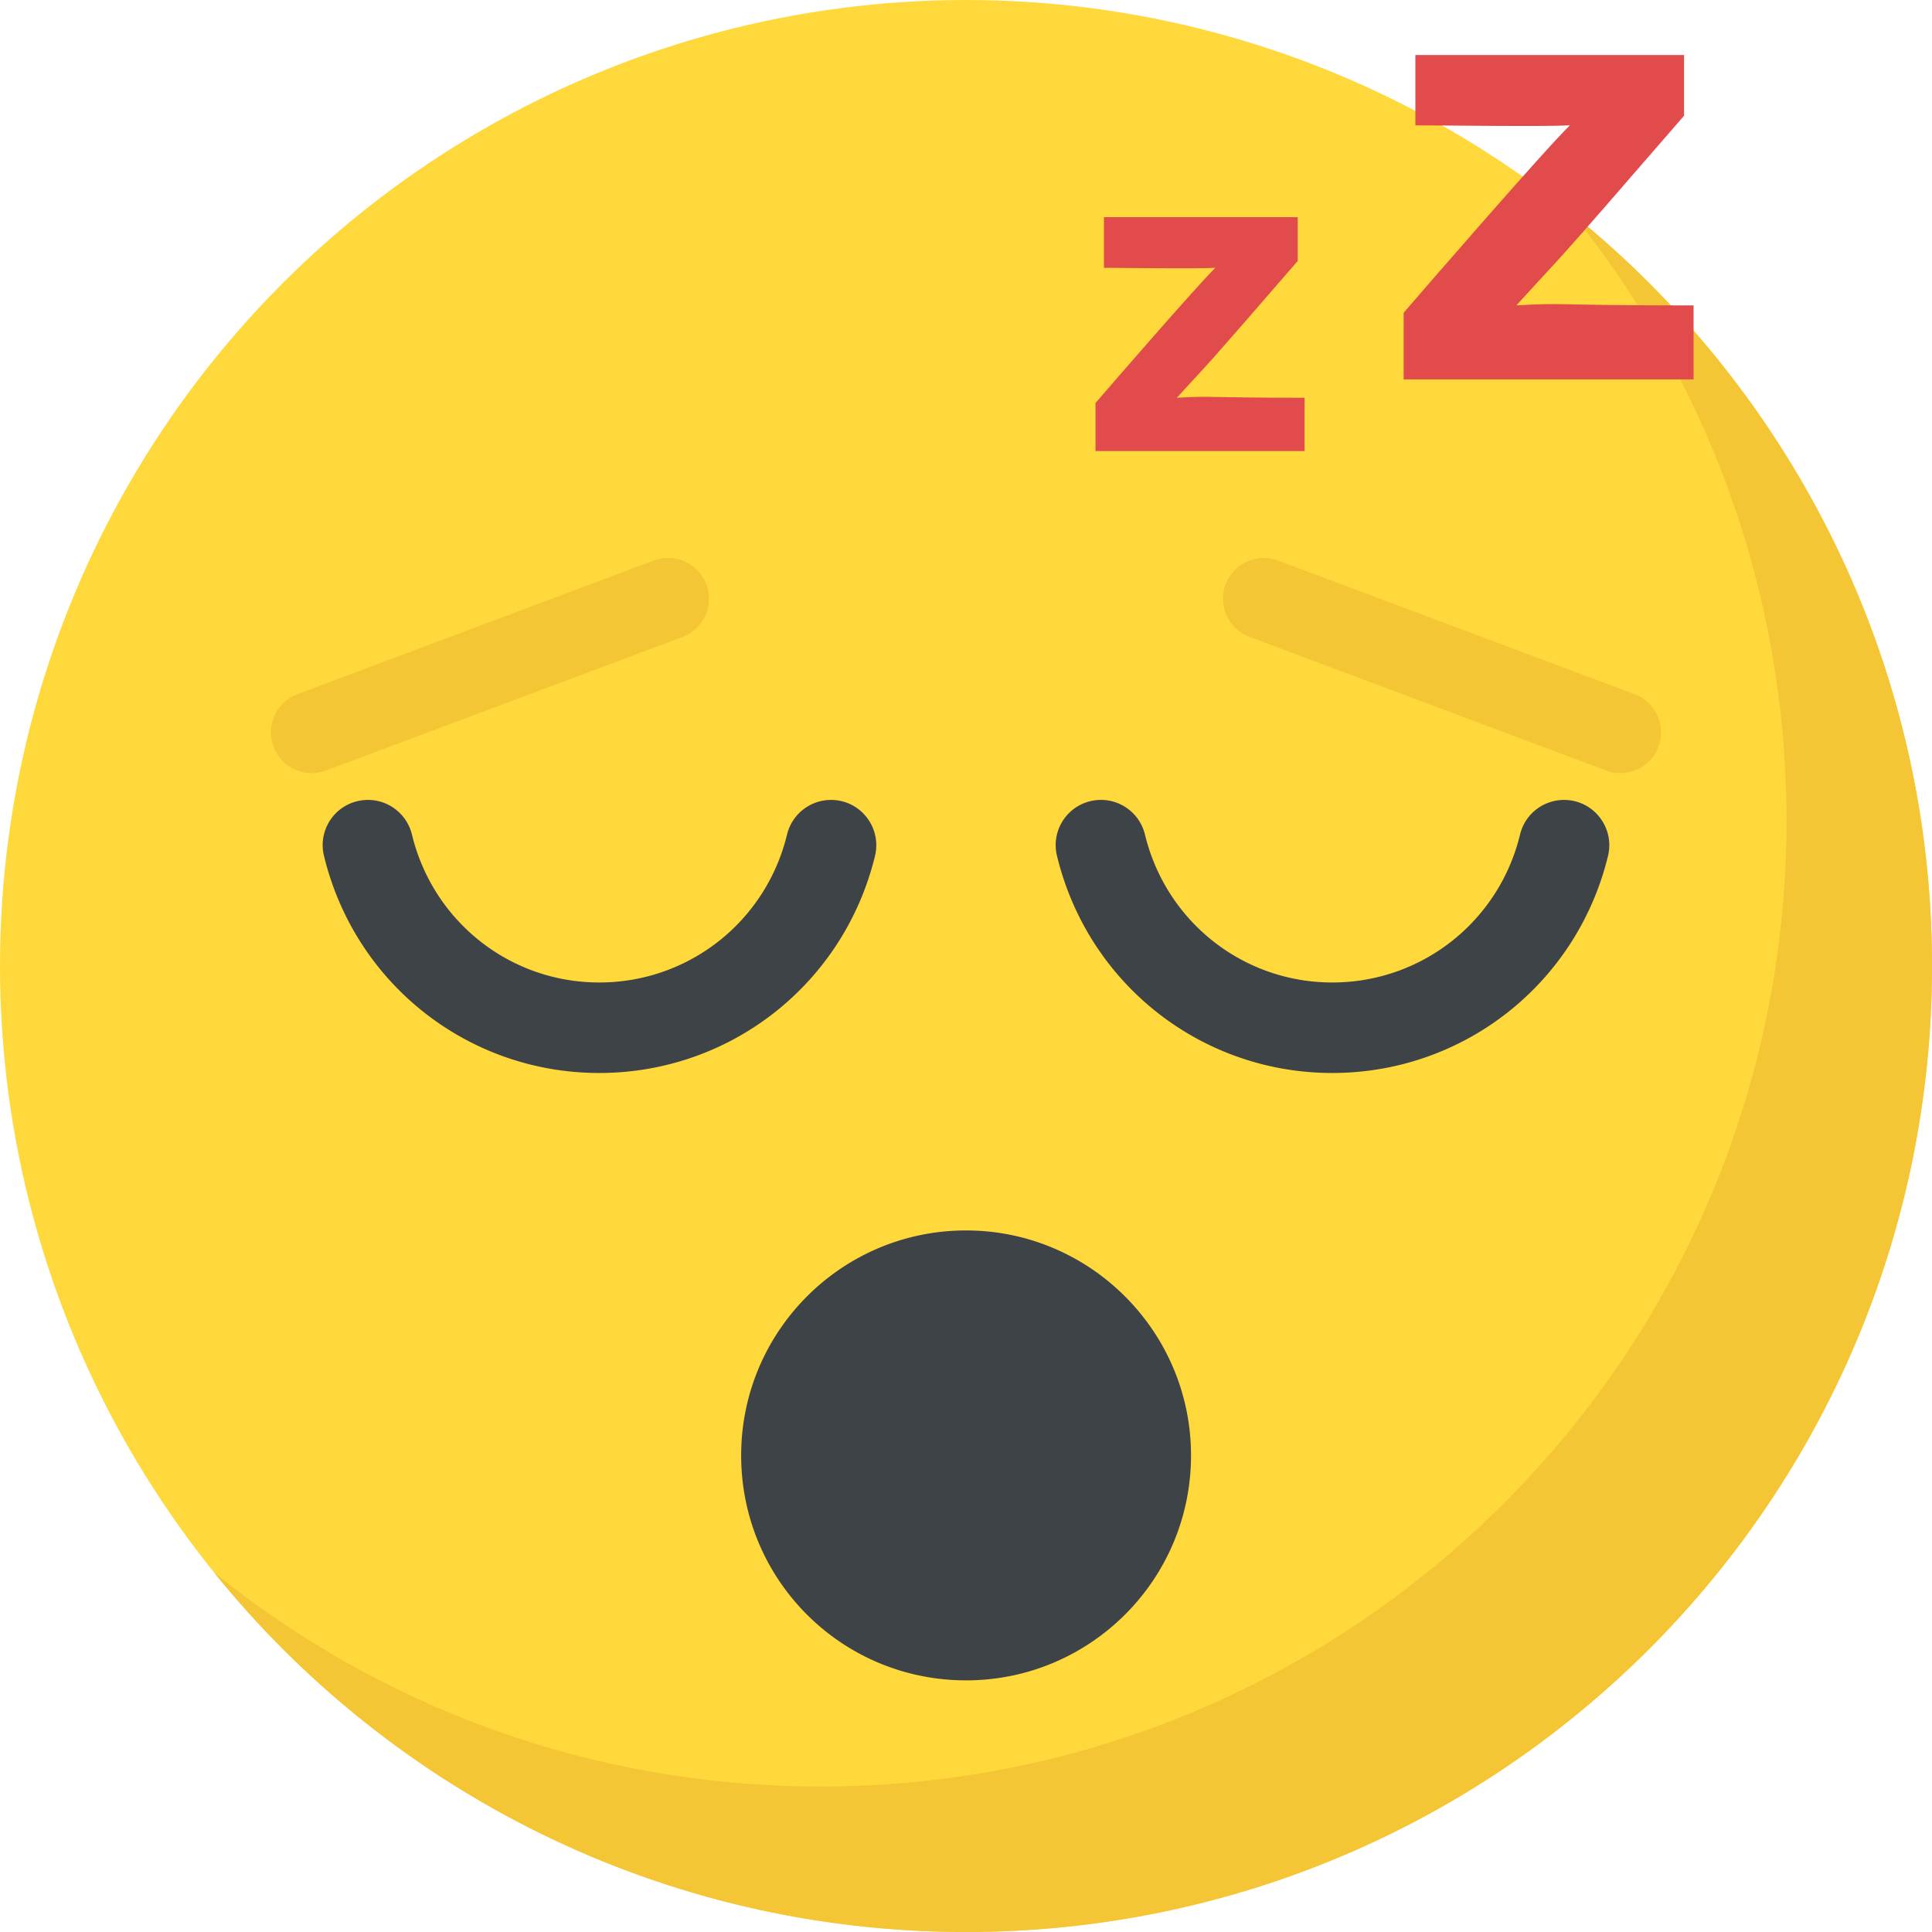
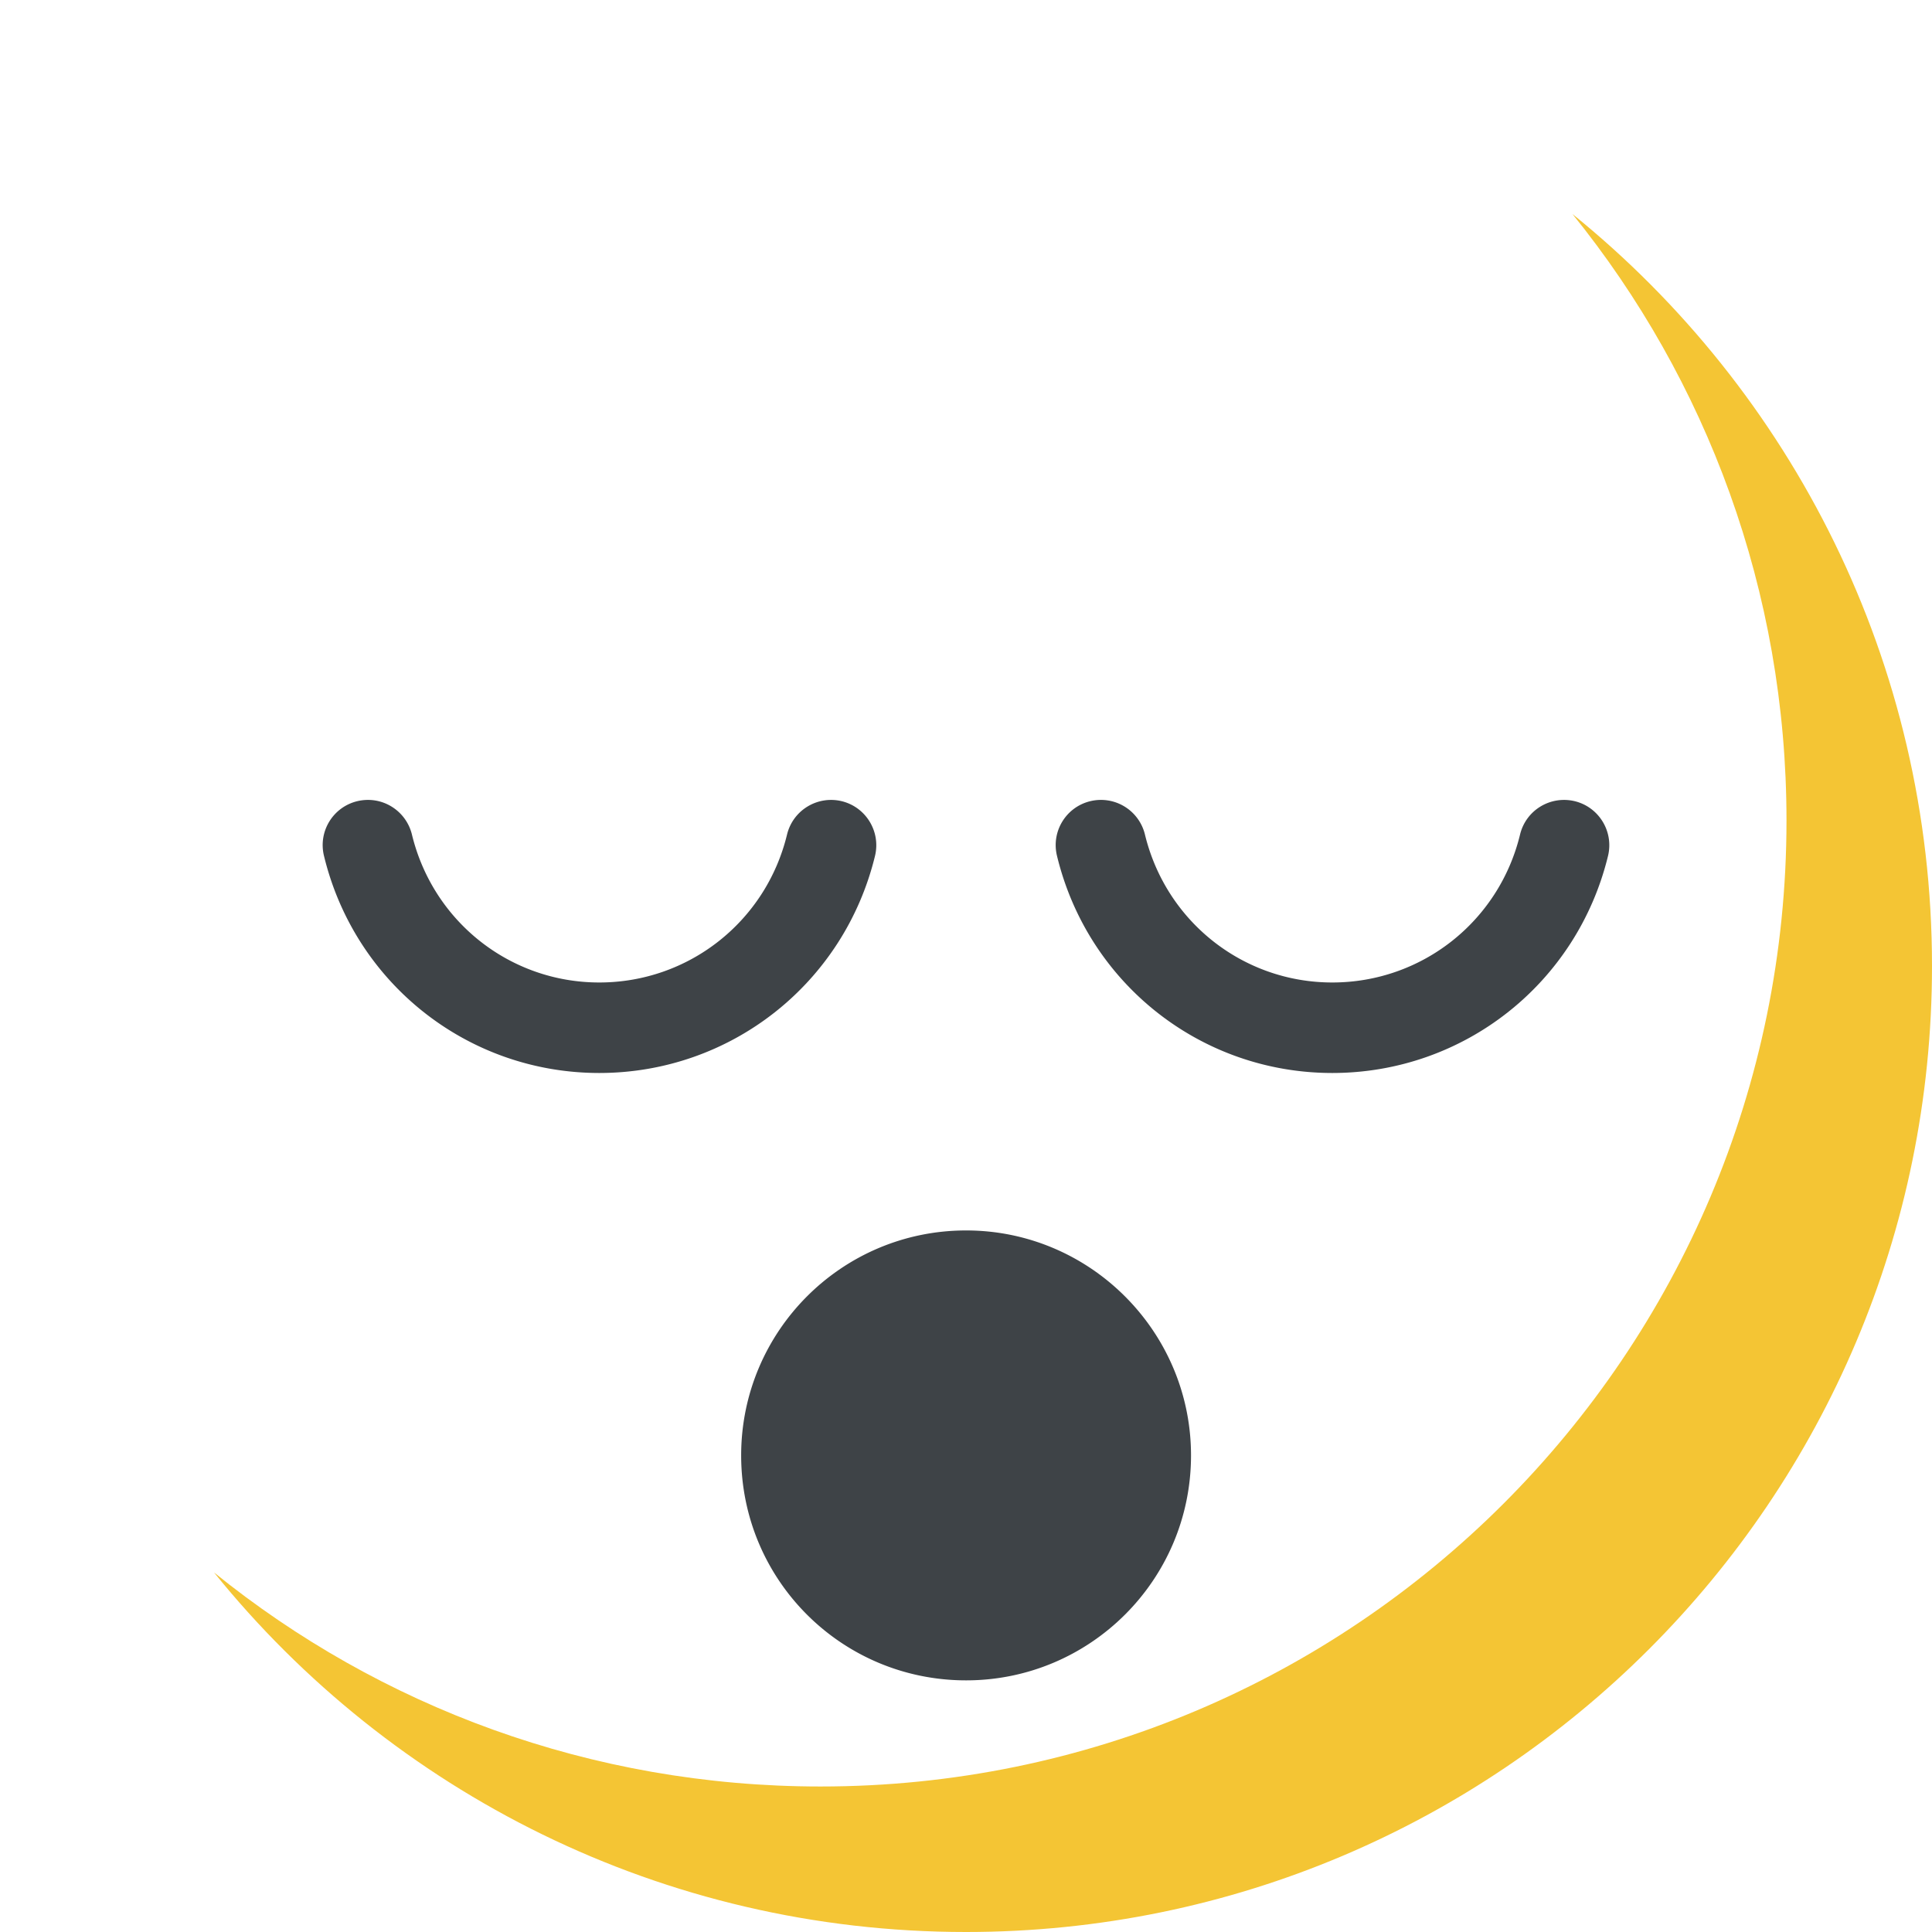
<svg xmlns="http://www.w3.org/2000/svg" version="1.1" width="512" height="512" x="0" y="0" viewBox="0 0 512 512" style="enable-background:new 0 0 512 512" xml:space="preserve" class="">
  <g>
-     <circle cx="256" cy="256" r="256" style="" fill="#ffd93b" data-original="#ffd93b" />
    <path d="M512 256c0 141.44-114.64 256-256 256-80.48 0-152.32-37.12-199.28-95.28 43.92 35.52 99.84 56.72 160.72 56.72 141.36 0 256-114.56 256-256 0-60.88-21.2-116.8-56.72-160.72C474.8 103.68 512 175.52 512 256z" style="" fill="#f4c534" data-original="#f4c534" class="" />
    <path d="M303.424 221.168c5.6 23.072 26 39.2 49.648 39.2 23.68 0 44.16-16.128 49.76-39.216 1.552-6.432 8-10.368 14.48-8.832 6.432 1.568 10.384 8.048 8.832 14.496-8.24 33.872-38.288 57.536-73.072 57.536-34.768 0-64.768-23.664-72.96-57.552-1.568-6.448 2.384-12.928 8.832-14.48a11.995 11.995 0 0 1 14.48 8.848zM109.168 221.168c5.6 23.072 26 39.2 49.648 39.2 23.68 0 44.16-16.128 49.76-39.216 1.568-6.432 8.032-10.368 14.48-8.832 6.432 1.568 10.384 8.048 8.832 14.496-8.24 33.872-38.288 57.536-73.072 57.536-34.768 0-64.768-23.664-72.96-57.552-1.568-6.448 2.384-12.928 8.832-14.48 6.592-1.568 12.944 2.528 14.48 8.848zM315.632 385.696c0 33.008-26.768 59.616-59.6 59.616-33.008 0-59.616-26.608-59.616-59.616 0-32.848 26.608-59.616 59.616-59.616 32.832 0 59.6 26.768 59.6 59.616z" style="" fill="#3e4347" data-original="#3e4347" />
-     <path d="M345.728 105.408v14.128H290.32V106.8c4.336-5.04 27.136-31.344 31.76-35.824-5.312.288-23.92 0-29.52 0V57.552h51.344v11.616c-27.28 31.472-20.56 23.648-32.032 36.24 9.648-.56 6.16 0 33.856 0zM448.816 80.944v19.6h-76.832V82.88c6.016-6.992 37.632-43.456 44.048-49.664-7.376.384-33.184 0-40.944 0v-18.64h71.2v16.096c-37.84 43.648-28.528 32.784-44.432 50.256 13.392-.768 8.544.016 46.96.016z" style="" fill="#e24b4b" data-original="#e24b4b" />
-     <path d="m425.6 204.192-94.464-35.408c-5.584-2.096-8.416-8.32-6.32-13.904a10.794 10.794 0 0 1 13.904-6.32l94.464 35.408c5.584 2.096 8.416 8.32 6.32 13.904s-8.32 8.416-13.904 6.32zM86.4 204.192l94.464-35.408c5.584-2.096 8.416-8.32 6.32-13.904s-8.304-8.416-13.904-6.32l-94.464 35.408c-5.584 2.096-8.416 8.32-6.32 13.904s8.32 8.416 13.904 6.32z" style="" fill="#f4c534" data-original="#f4c534" class="" />
  </g>
</svg>